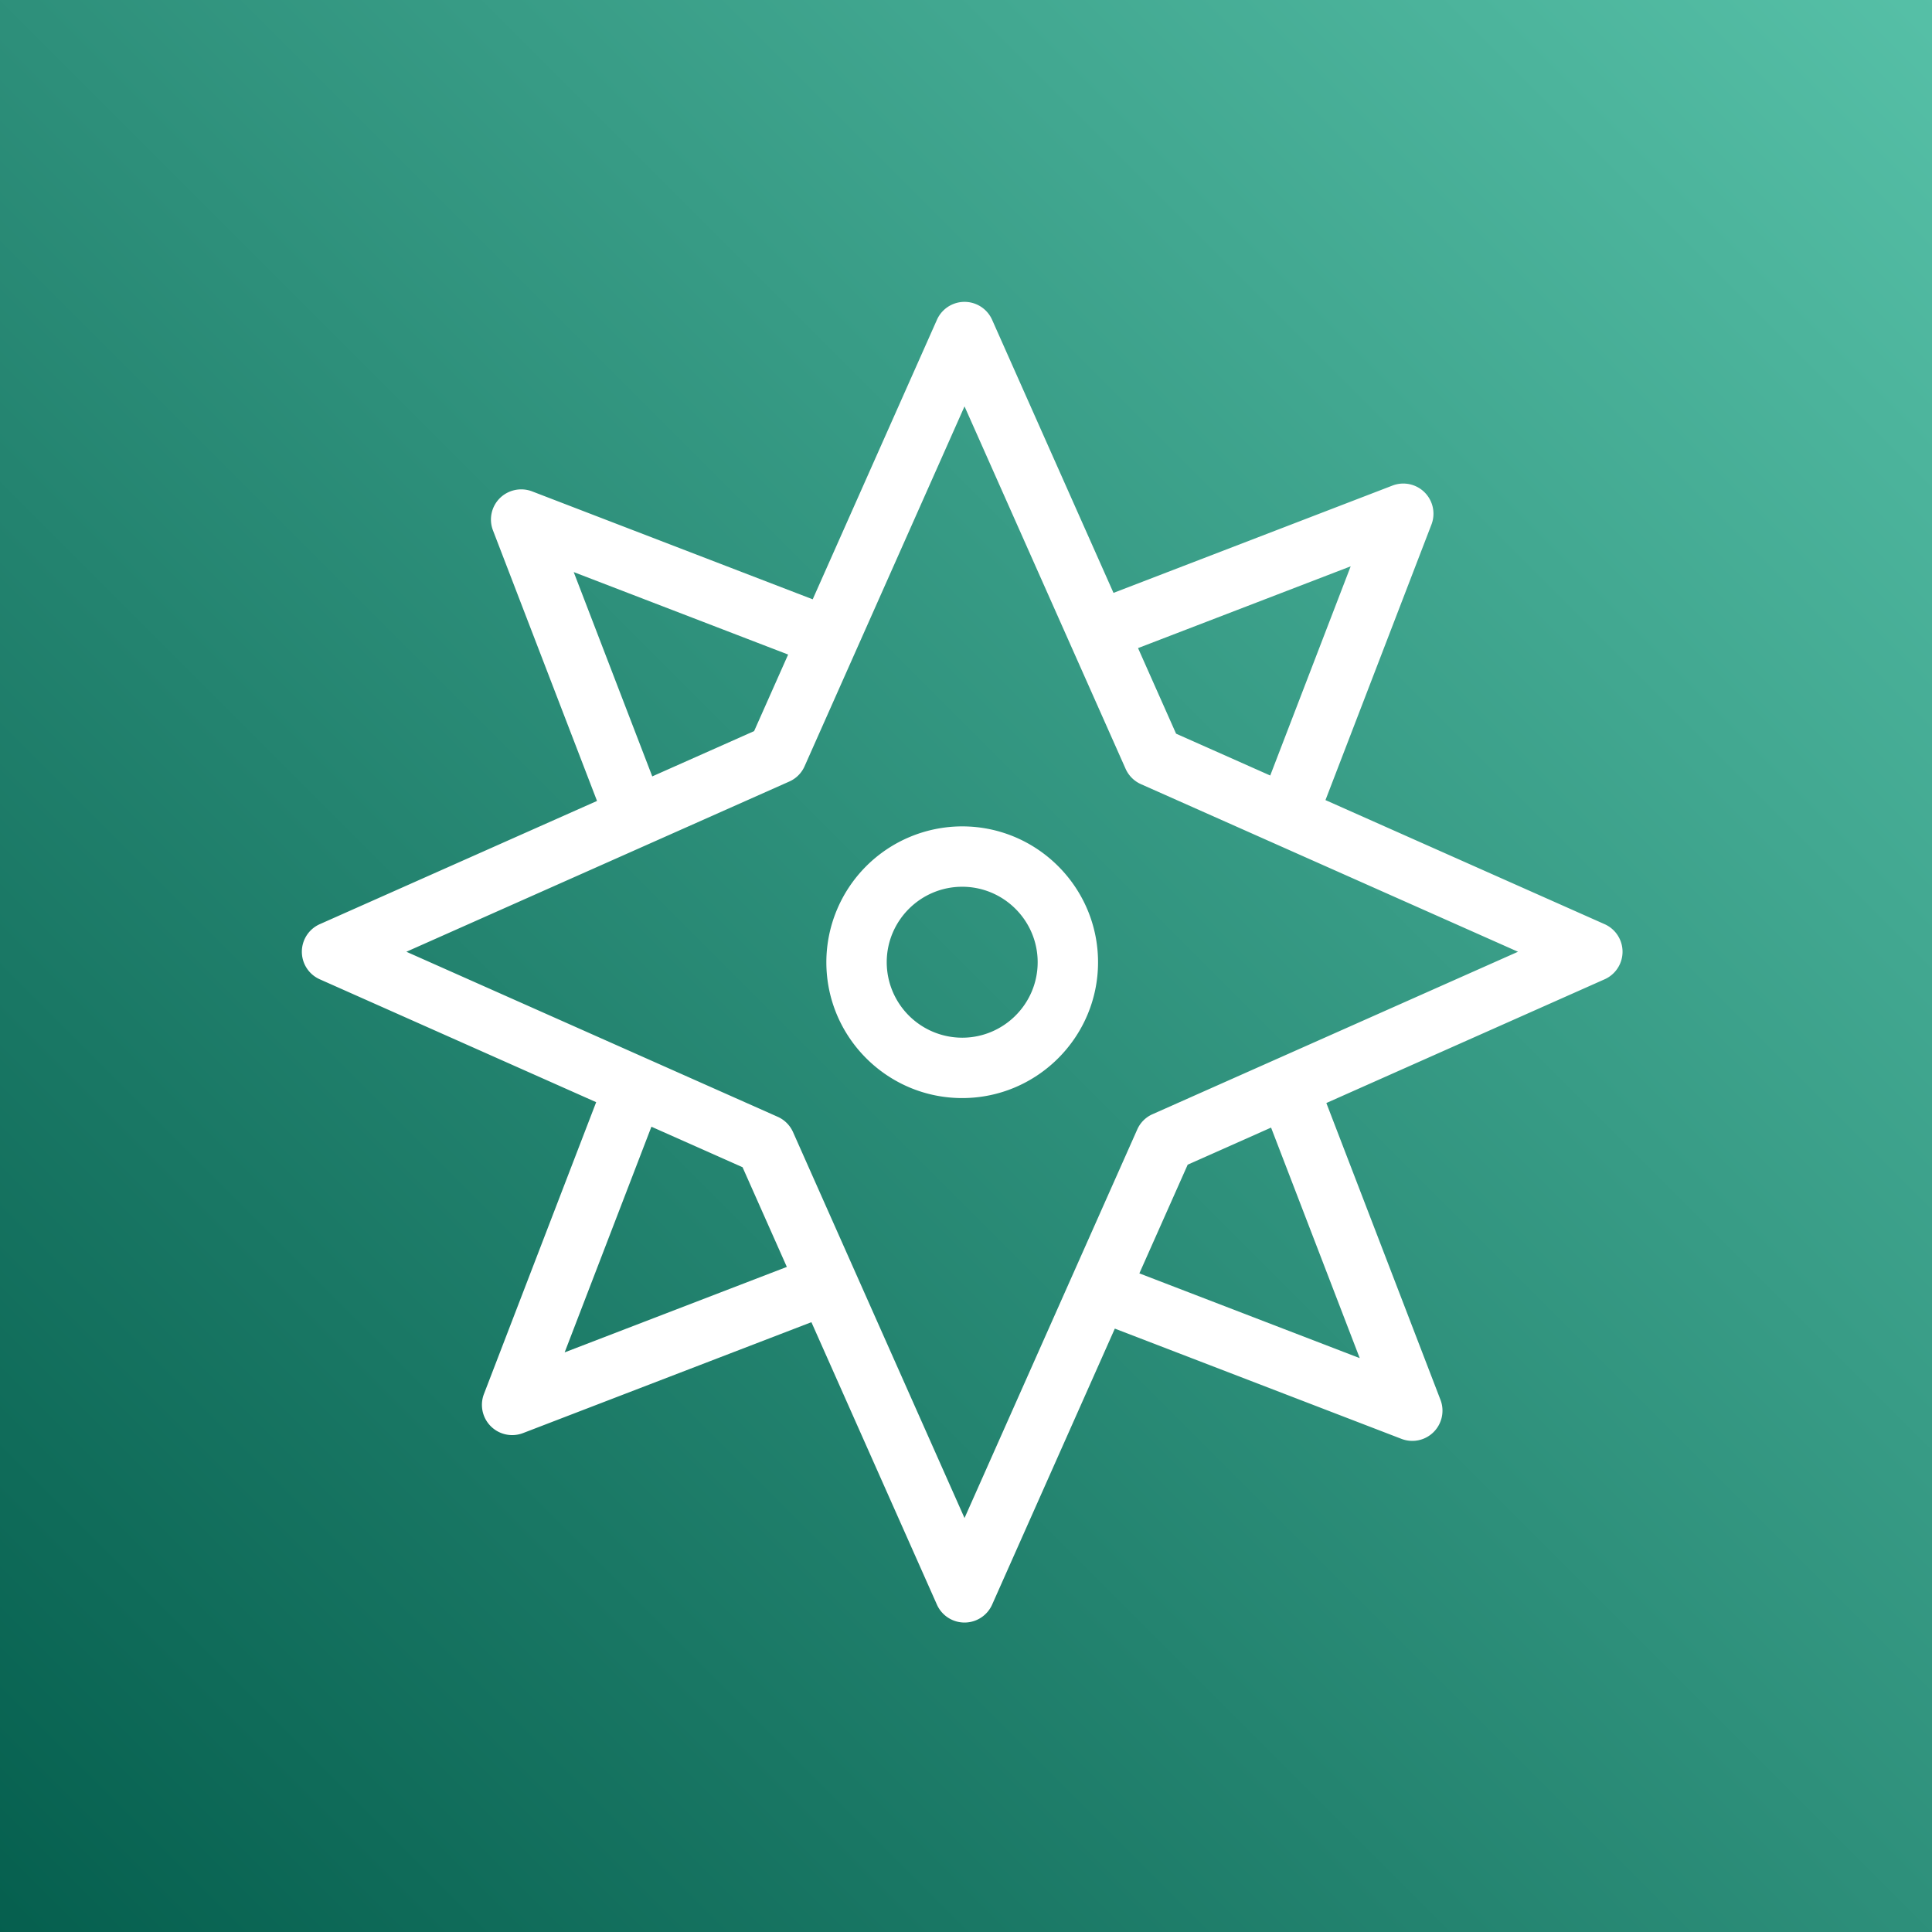
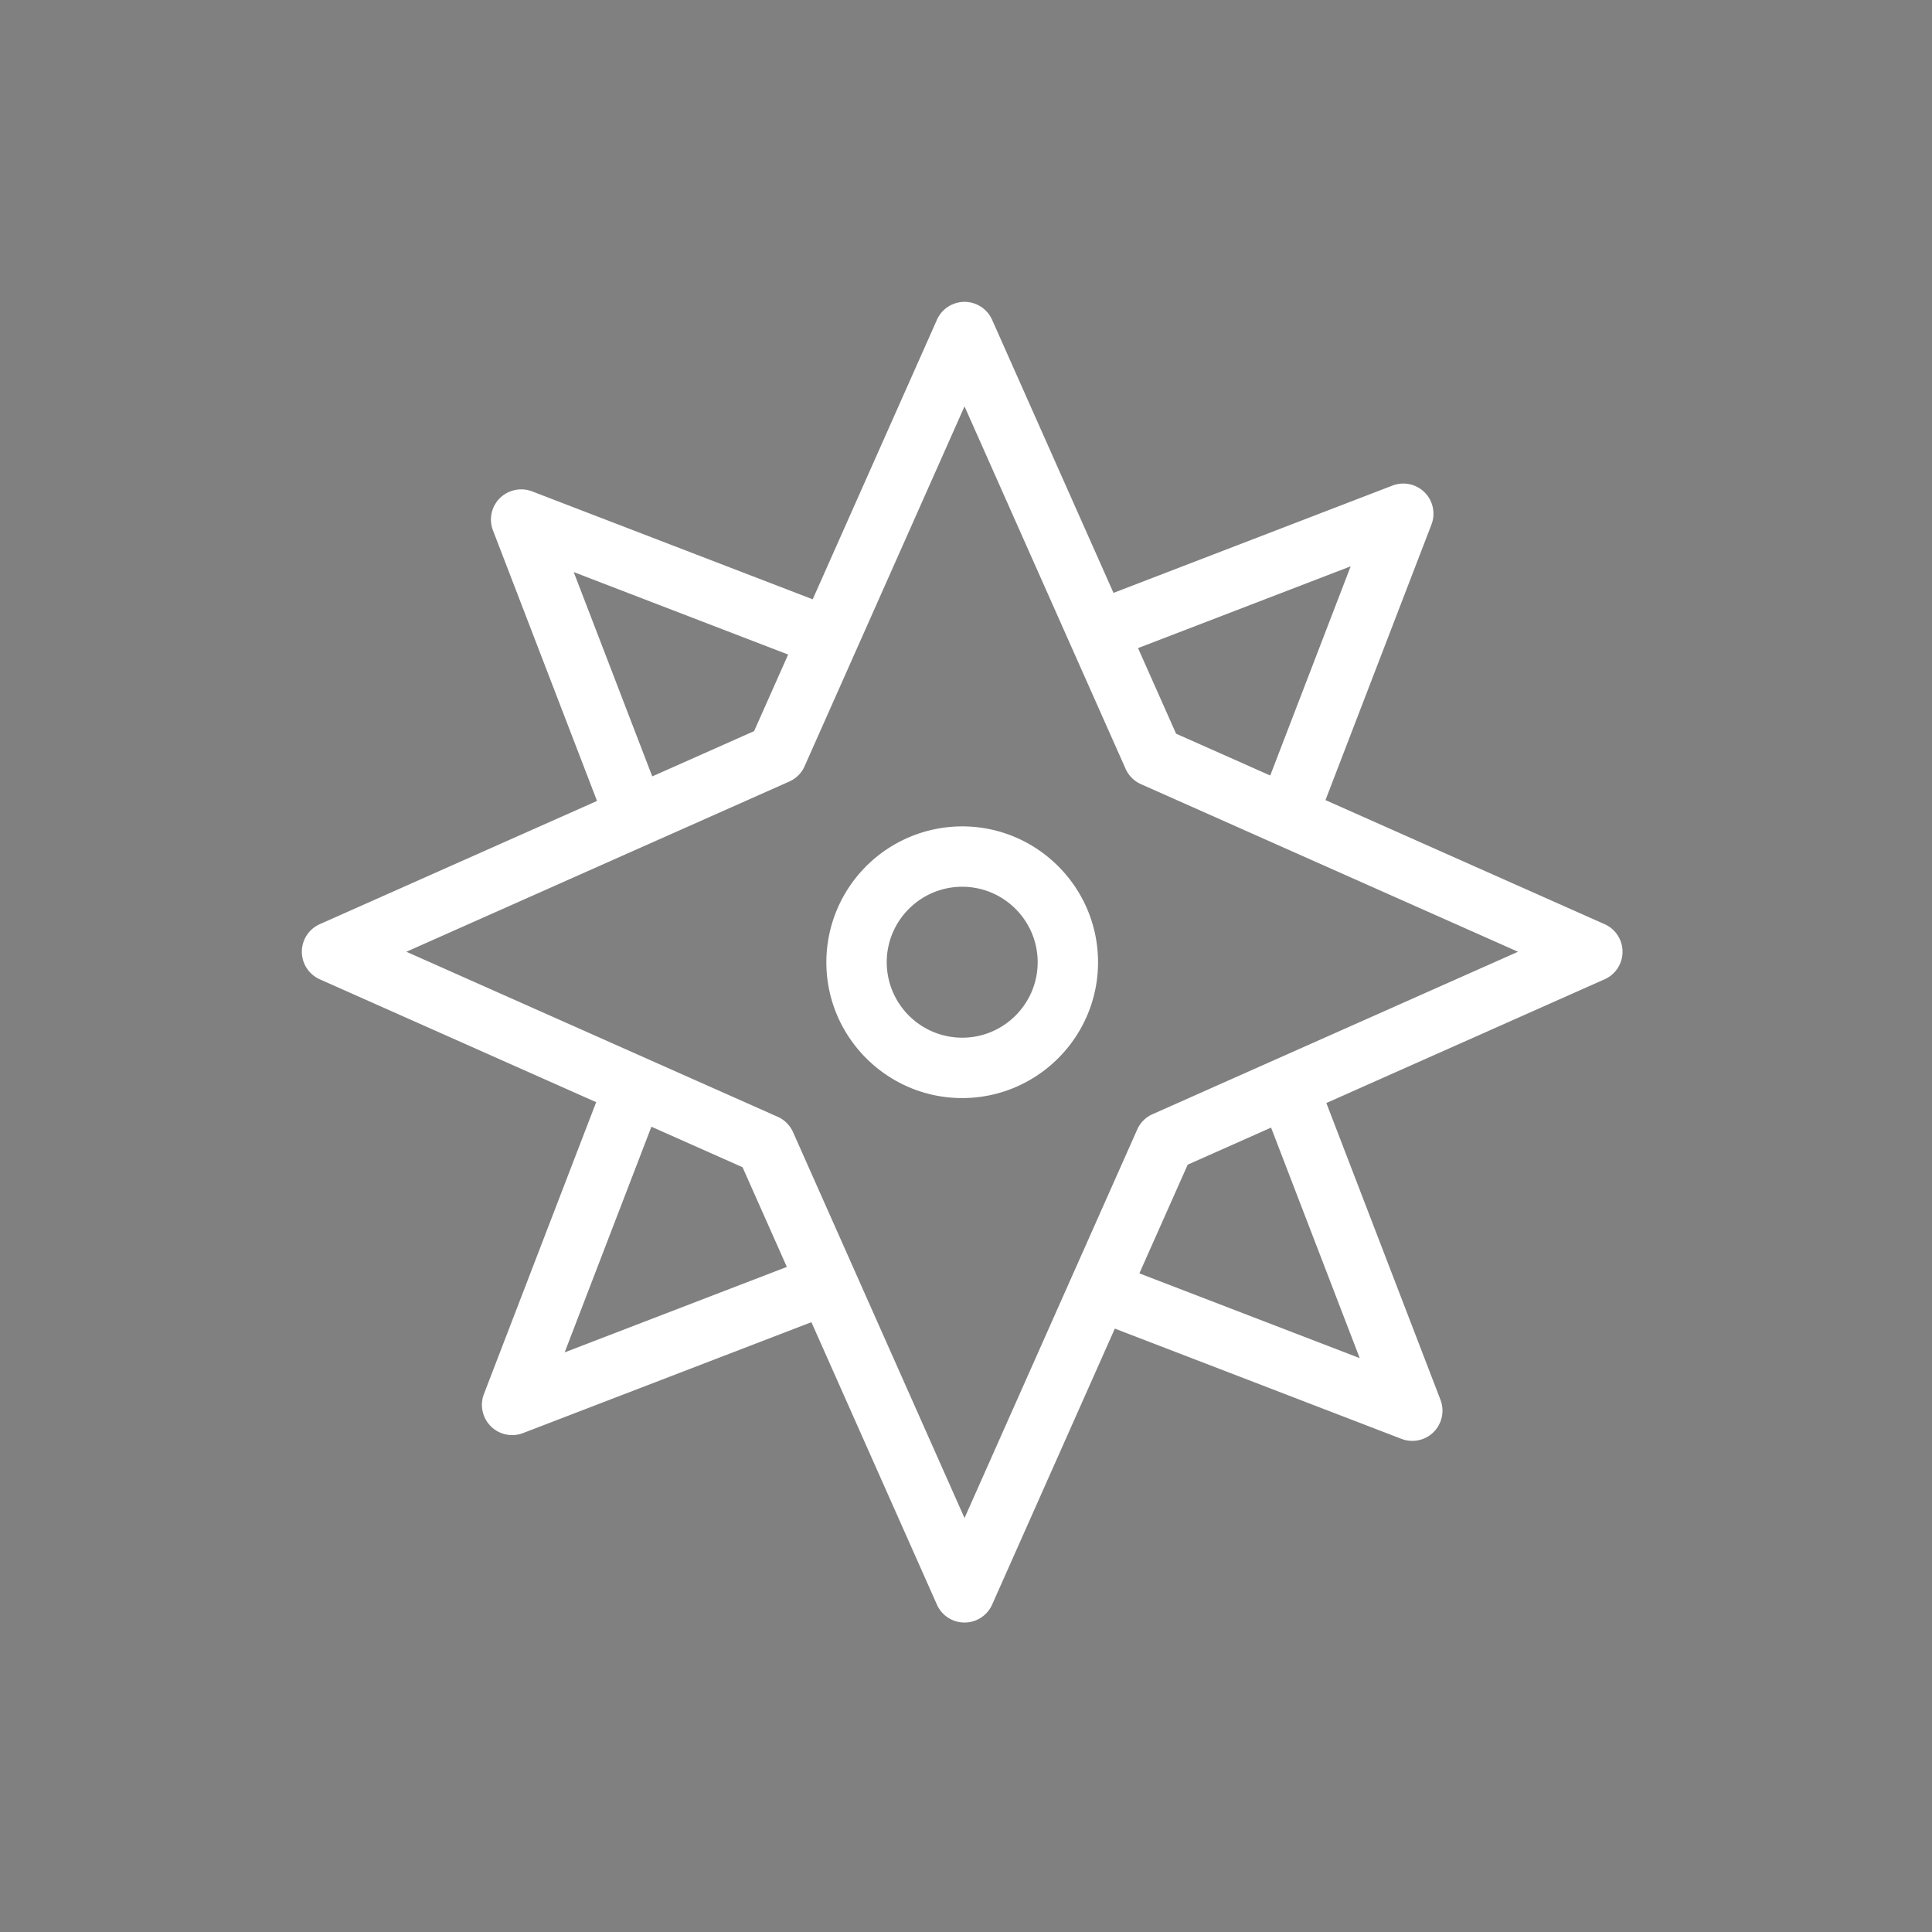
<svg xmlns="http://www.w3.org/2000/svg" viewBox="0 0 64 64">
  <rect x="0" y="0" width="64" height="64" fill="#808080" stroke="none" />
  <defs>
    <linearGradient id="ArchitectureAWSMigrationEvaluator_svg__a" x1="0%" x2="100%" y1="100%" y2="0%">
      <stop offset="0%" stop-color="#055F4E" />
      <stop offset="100%" stop-color="#56C0A7" />
    </linearGradient>
  </defs>
  <g fill="none" fill-rule="evenodd">
-     <path fill="url(#ArchitectureAWSMigrationEvaluator_svg__a)" d="M0 0h64v64H0z" />
    <path fill="#FFF" d="M31.874 34.375a2.503 2.503 0 0 1-2.5-2.5c0-1.378 1.121-2.5 2.5-2.5s2.5 1.122 2.5 2.5-1.121 2.5-2.5 2.5Zm0-7a4.505 4.505 0 0 0-4.5 4.5c0 2.481 2.019 4.5 4.5 4.5s4.5-2.019 4.5-4.5-2.019-4.5-4.5-4.5Zm6.306 9.534a.992.992 0 0 0-.508.508l-5.721 12.87-5.681-12.785a1 1 0 0 0-.508-.507l-12.3-5.467 12.683-5.638a.993.993 0 0 0 .508-.507l5.298-11.921 5.336 12.006c.101.226.281.407.508.508l12.491 5.552-12.106 5.381Zm6.863 8.081-7.3-2.808 1.601-3.601 2.762-1.228 2.937 7.637Zm-26.338-.191 2.874-7.475 3.019 1.342 1.467 3.302-7.36 2.831Zm.3-25.848 7.103 2.732-1.127 2.536-3.374 1.5-2.602-6.768Zm25.738-.191-2.665 6.93-3.119-1.386-1.26-2.835 7.044-2.709Zm8.411 11.854-9.246-4.11 3.51-9.126a.999.999 0 0 0-1.293-1.292l-9.239 3.554-4.021-9.046a1 1 0 0 0-1.828 0l-4.115 9.259-9.299-3.577a1.009 1.009 0 0 0-1.066.227.999.999 0 0 0-.227 1.066l3.447 8.963-9.183 4.082a.999.999 0 0 0 0 1.827l9.155 4.07-3.719 9.67a1.002 1.002 0 0 0 1.293 1.293l9.556-3.675 4.158 9.357a1.001 1.001 0 0 0 1.828 0l4.065-9.144 9.495 3.652a.997.997 0 0 0 1.066-.226c.279-.279.368-.697.227-1.066l-3.781-9.833 9.217-4.098a.999.999 0 0 0 0-1.827Z" />
  </g>
</svg>